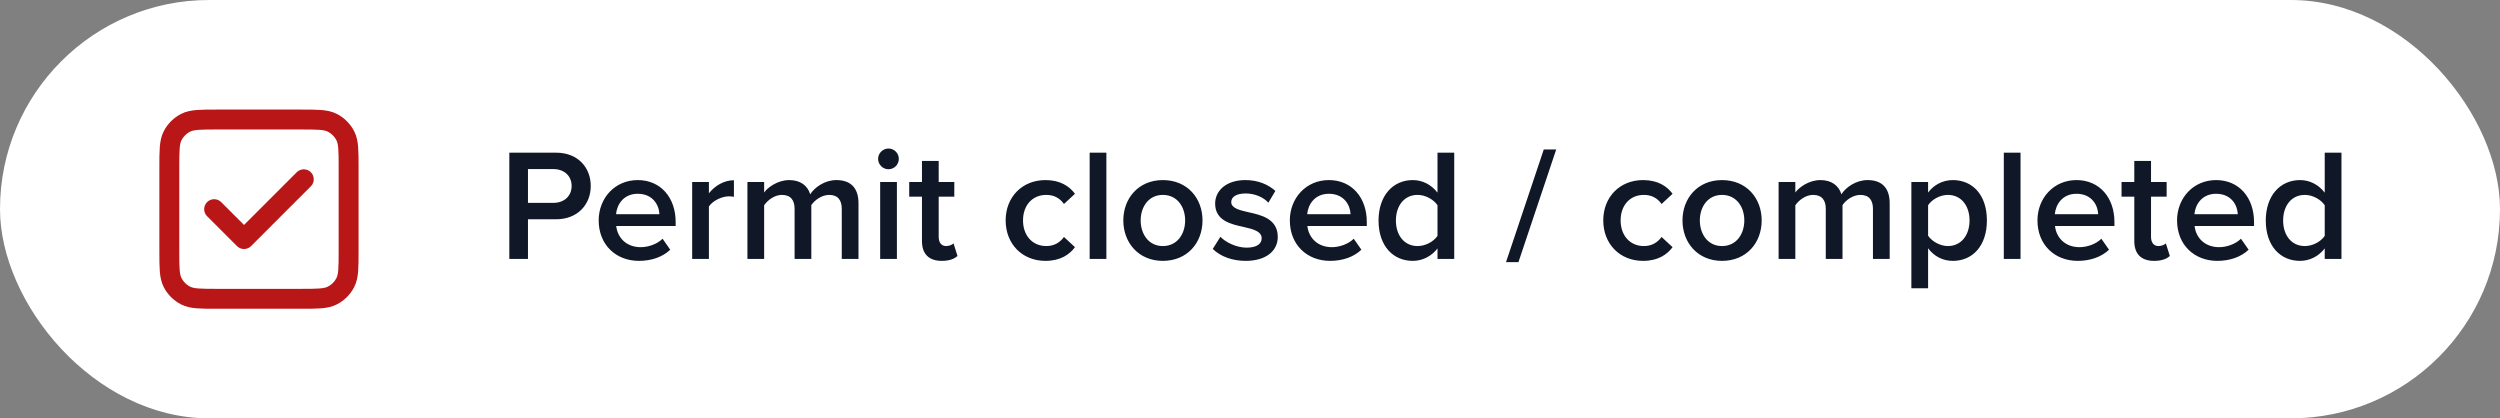
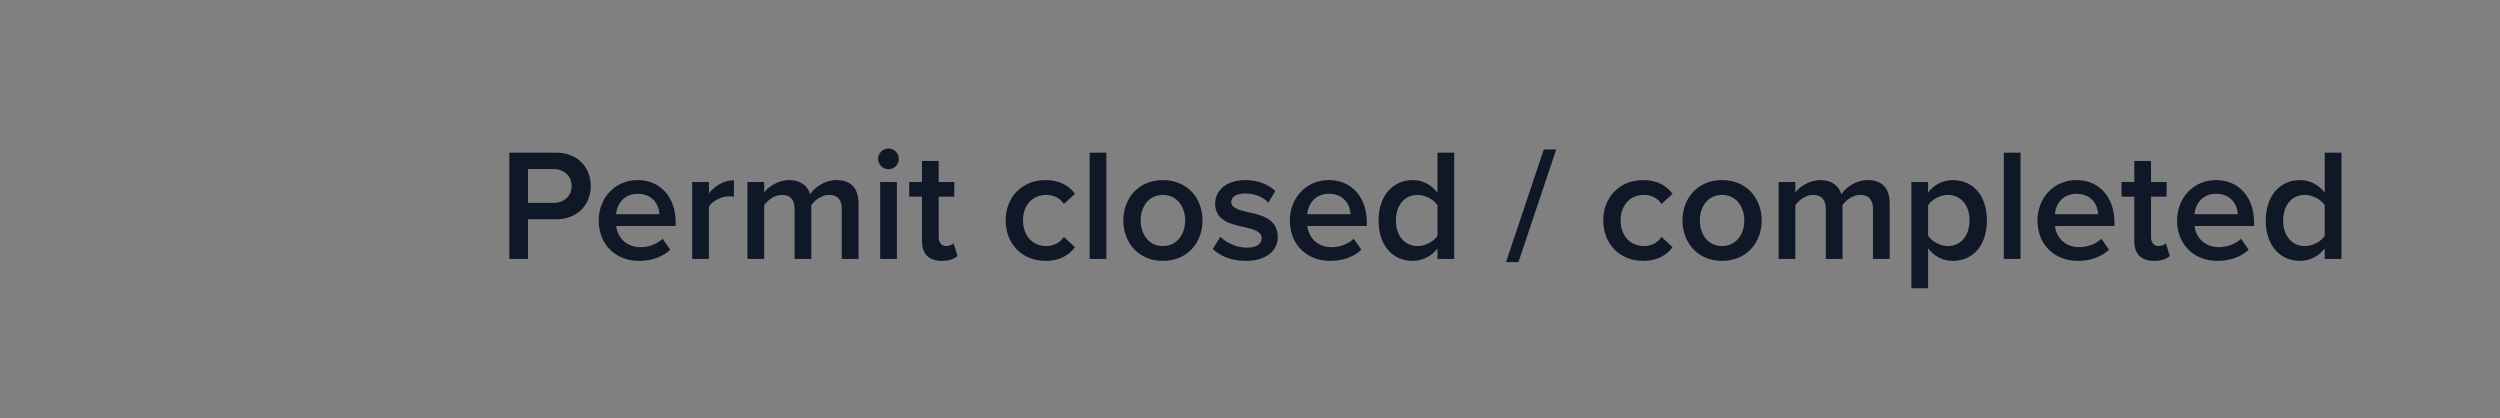
<svg xmlns="http://www.w3.org/2000/svg" width="251" height="42" viewBox="0 0 251 42" fill="none">
  <rect x="0" y="0" width="251" height="42" fill="#808080" stroke="none" />
-   <rect width="251" height="42" rx="21" fill="white" />
-   <path d="M21.5 21L24.5 24L30.5 18M21.8 30H30.2C31.88 30 32.72 30 33.362 29.673C33.926 29.385 34.385 28.927 34.673 28.362C35 27.72 35 26.88 35 25.2V16.8C35 15.12 35 14.28 34.673 13.638C34.385 13.073 33.926 12.615 33.362 12.327C32.72 12 31.88 12 30.2 12H21.8C20.12 12 19.28 12 18.638 12.327C18.073 12.615 17.615 13.073 17.327 13.638C17 14.28 17 15.12 17 16.8V25.2C17 26.88 17 27.72 17.327 28.362C17.615 28.927 18.073 29.385 18.638 29.673C19.28 30 20.12 30 21.8 30Z" stroke="#B91717" stroke-width="2" stroke-linecap="round" stroke-linejoin="round" />
  <path d="M51.136 26V15.328H55.824C58.064 15.328 59.312 16.864 59.312 18.672C59.312 20.48 58.048 22.016 55.824 22.016H53.008V26H51.136ZM57.392 18.672C57.392 17.648 56.624 16.976 55.568 16.976H53.008V20.368H55.568C56.624 20.368 57.392 19.696 57.392 18.672ZM60.108 22.128C60.108 19.888 61.74 18.08 64.028 18.08C66.348 18.08 67.836 19.856 67.836 22.288V22.688H61.868C61.996 23.856 62.876 24.816 64.332 24.816C65.084 24.816 65.98 24.512 66.524 23.968L67.292 25.072C66.524 25.808 65.388 26.192 64.156 26.192C61.836 26.192 60.108 24.576 60.108 22.128ZM64.028 19.456C62.588 19.456 61.932 20.56 61.852 21.504H66.204C66.172 20.592 65.548 19.456 64.028 19.456ZM69.494 26V18.272H71.174V19.408C71.75 18.672 72.678 18.096 73.686 18.096V19.76C73.542 19.728 73.366 19.712 73.158 19.712C72.454 19.712 71.51 20.192 71.174 20.736V26H69.494ZM84.513 26V20.96C84.513 20.128 84.145 19.568 83.249 19.568C82.497 19.568 81.793 20.096 81.457 20.592V26H79.777V20.96C79.777 20.128 79.409 19.568 78.497 19.568C77.761 19.568 77.073 20.096 76.721 20.608V26H75.041V18.272H76.721V19.328C77.041 18.848 78.065 18.08 79.233 18.08C80.385 18.08 81.089 18.656 81.345 19.504C81.793 18.8 82.817 18.08 83.969 18.08C85.393 18.08 86.193 18.848 86.193 20.416V26H84.513ZM89.201 16.992C88.641 16.992 88.161 16.528 88.161 15.952C88.161 15.376 88.641 14.912 89.201 14.912C89.777 14.912 90.241 15.376 90.241 15.952C90.241 16.528 89.777 16.992 89.201 16.992ZM88.369 26V18.272H90.049V26H88.369ZM94.549 26.192C93.253 26.192 92.565 25.488 92.565 24.208V19.744H91.285V18.272H92.565V16.16H94.245V18.272H95.813V19.744H94.245V23.792C94.245 24.32 94.501 24.704 94.981 24.704C95.301 24.704 95.605 24.576 95.733 24.432L96.133 25.696C95.829 25.984 95.333 26.192 94.549 26.192ZM100.967 22.128C100.967 19.792 102.615 18.08 104.967 18.08C106.471 18.08 107.383 18.72 107.927 19.456L106.823 20.48C106.391 19.872 105.799 19.568 105.047 19.568C103.639 19.568 102.711 20.624 102.711 22.128C102.711 23.632 103.639 24.704 105.047 24.704C105.799 24.704 106.391 24.384 106.823 23.792L107.927 24.816C107.383 25.552 106.471 26.192 104.967 26.192C102.615 26.192 100.967 24.48 100.967 22.128ZM109.401 26V15.328H111.081V26H109.401ZM116.748 26.192C114.3 26.192 112.78 24.352 112.78 22.128C112.78 19.92 114.3 18.08 116.748 18.08C119.228 18.08 120.732 19.92 120.732 22.128C120.732 24.352 119.228 26.192 116.748 26.192ZM116.748 24.704C118.188 24.704 118.988 23.504 118.988 22.128C118.988 20.768 118.188 19.568 116.748 19.568C115.324 19.568 114.524 20.768 114.524 22.128C114.524 23.504 115.324 24.704 116.748 24.704ZM121.76 24.992L122.528 23.776C123.072 24.336 124.144 24.864 125.152 24.864C126.16 24.864 126.672 24.496 126.672 23.92C126.672 23.248 125.856 23.008 124.912 22.8C123.584 22.512 122 22.16 122 20.432C122 19.168 123.088 18.08 125.04 18.08C126.352 18.08 127.344 18.544 128.048 19.168L127.344 20.352C126.88 19.824 126.016 19.424 125.056 19.424C124.176 19.424 123.616 19.744 123.616 20.288C123.616 20.88 124.384 21.088 125.296 21.296C126.64 21.584 128.288 21.968 128.288 23.792C128.288 25.152 127.152 26.192 125.072 26.192C123.76 26.192 122.56 25.776 121.76 24.992ZM129.499 22.128C129.499 19.888 131.131 18.08 133.419 18.08C135.739 18.08 137.227 19.856 137.227 22.288V22.688H131.259C131.387 23.856 132.267 24.816 133.723 24.816C134.475 24.816 135.371 24.512 135.915 23.968L136.683 25.072C135.915 25.808 134.779 26.192 133.547 26.192C131.227 26.192 129.499 24.576 129.499 22.128ZM133.419 19.456C131.979 19.456 131.323 20.56 131.243 21.504H135.595C135.563 20.592 134.939 19.456 133.419 19.456ZM144.325 26V24.944C143.733 25.712 142.837 26.192 141.845 26.192C139.861 26.192 138.405 24.688 138.405 22.144C138.405 19.648 139.845 18.08 141.845 18.08C142.805 18.08 143.701 18.528 144.325 19.344V15.328H146.005V26H144.325ZM144.325 23.68V20.608C143.941 20.032 143.125 19.568 142.325 19.568C140.997 19.568 140.149 20.64 140.149 22.144C140.149 23.632 140.997 24.704 142.325 24.704C143.125 24.704 143.941 24.256 144.325 23.68ZM151.203 26.32L154.995 15.008H156.243L152.451 26.32H151.203ZM160.967 22.128C160.967 19.792 162.615 18.08 164.967 18.08C166.471 18.08 167.383 18.72 167.927 19.456L166.823 20.48C166.391 19.872 165.799 19.568 165.047 19.568C163.639 19.568 162.711 20.624 162.711 22.128C162.711 23.632 163.639 24.704 165.047 24.704C165.799 24.704 166.391 24.384 166.823 23.792L167.927 24.816C167.383 25.552 166.471 26.192 164.967 26.192C162.615 26.192 160.967 24.48 160.967 22.128ZM172.889 26.192C170.441 26.192 168.921 24.352 168.921 22.128C168.921 19.92 170.441 18.08 172.889 18.08C175.369 18.08 176.873 19.92 176.873 22.128C176.873 24.352 175.369 26.192 172.889 26.192ZM172.889 24.704C174.329 24.704 175.129 23.504 175.129 22.128C175.129 20.768 174.329 19.568 172.889 19.568C171.465 19.568 170.664 20.768 170.664 22.128C170.664 23.504 171.465 24.704 172.889 24.704ZM188.044 26V20.96C188.044 20.128 187.676 19.568 186.78 19.568C186.028 19.568 185.324 20.096 184.988 20.592V26H183.308V20.96C183.308 20.128 182.94 19.568 182.028 19.568C181.292 19.568 180.604 20.096 180.252 20.608V26H178.572V18.272H180.252V19.328C180.572 18.848 181.596 18.08 182.764 18.08C183.916 18.08 184.62 18.656 184.876 19.504C185.324 18.8 186.348 18.08 187.5 18.08C188.924 18.08 189.724 18.848 189.724 20.416V26H188.044ZM193.581 28.944H191.901V18.272H193.581V19.328C194.157 18.56 195.053 18.08 196.061 18.08C198.061 18.08 199.485 19.584 199.485 22.128C199.485 24.672 198.061 26.192 196.061 26.192C195.085 26.192 194.205 25.76 193.581 24.928V28.944ZM197.741 22.128C197.741 20.64 196.893 19.568 195.565 19.568C194.781 19.568 193.949 20.032 193.581 20.608V23.664C193.949 24.224 194.781 24.704 195.565 24.704C196.893 24.704 197.741 23.632 197.741 22.128ZM201.182 26V15.328H202.862V26H201.182ZM204.561 22.128C204.561 19.888 206.193 18.08 208.481 18.08C210.801 18.08 212.289 19.856 212.289 22.288V22.688H206.321C206.449 23.856 207.329 24.816 208.785 24.816C209.537 24.816 210.433 24.512 210.977 23.968L211.745 25.072C210.977 25.808 209.841 26.192 208.609 26.192C206.289 26.192 204.561 24.576 204.561 22.128ZM208.481 19.456C207.041 19.456 206.385 20.56 206.305 21.504H210.657C210.625 20.592 210.001 19.456 208.481 19.456ZM216.267 26.192C214.971 26.192 214.283 25.488 214.283 24.208V19.744H213.003V18.272H214.283V16.16H215.963V18.272H217.531V19.744H215.963V23.792C215.963 24.32 216.219 24.704 216.699 24.704C217.019 24.704 217.323 24.576 217.451 24.432L217.851 25.696C217.547 25.984 217.051 26.192 216.267 26.192ZM218.577 22.128C218.577 19.888 220.209 18.08 222.497 18.08C224.817 18.08 226.305 19.856 226.305 22.288V22.688H220.337C220.465 23.856 221.345 24.816 222.801 24.816C223.553 24.816 224.449 24.512 224.993 23.968L225.761 25.072C224.993 25.808 223.857 26.192 222.625 26.192C220.305 26.192 218.577 24.576 218.577 22.128ZM222.497 19.456C221.057 19.456 220.401 20.56 220.321 21.504H224.673C224.641 20.592 224.017 19.456 222.497 19.456ZM233.403 26V24.944C232.811 25.712 231.915 26.192 230.923 26.192C228.939 26.192 227.483 24.688 227.483 22.144C227.483 19.648 228.923 18.08 230.923 18.08C231.883 18.08 232.779 18.528 233.403 19.344V15.328H235.083V26H233.403ZM233.403 23.68V20.608C233.019 20.032 232.203 19.568 231.403 19.568C230.075 19.568 229.227 20.64 229.227 22.144C229.227 23.632 230.075 24.704 231.403 24.704C232.203 24.704 233.019 24.256 233.403 23.68Z" fill="#101828" />
</svg>